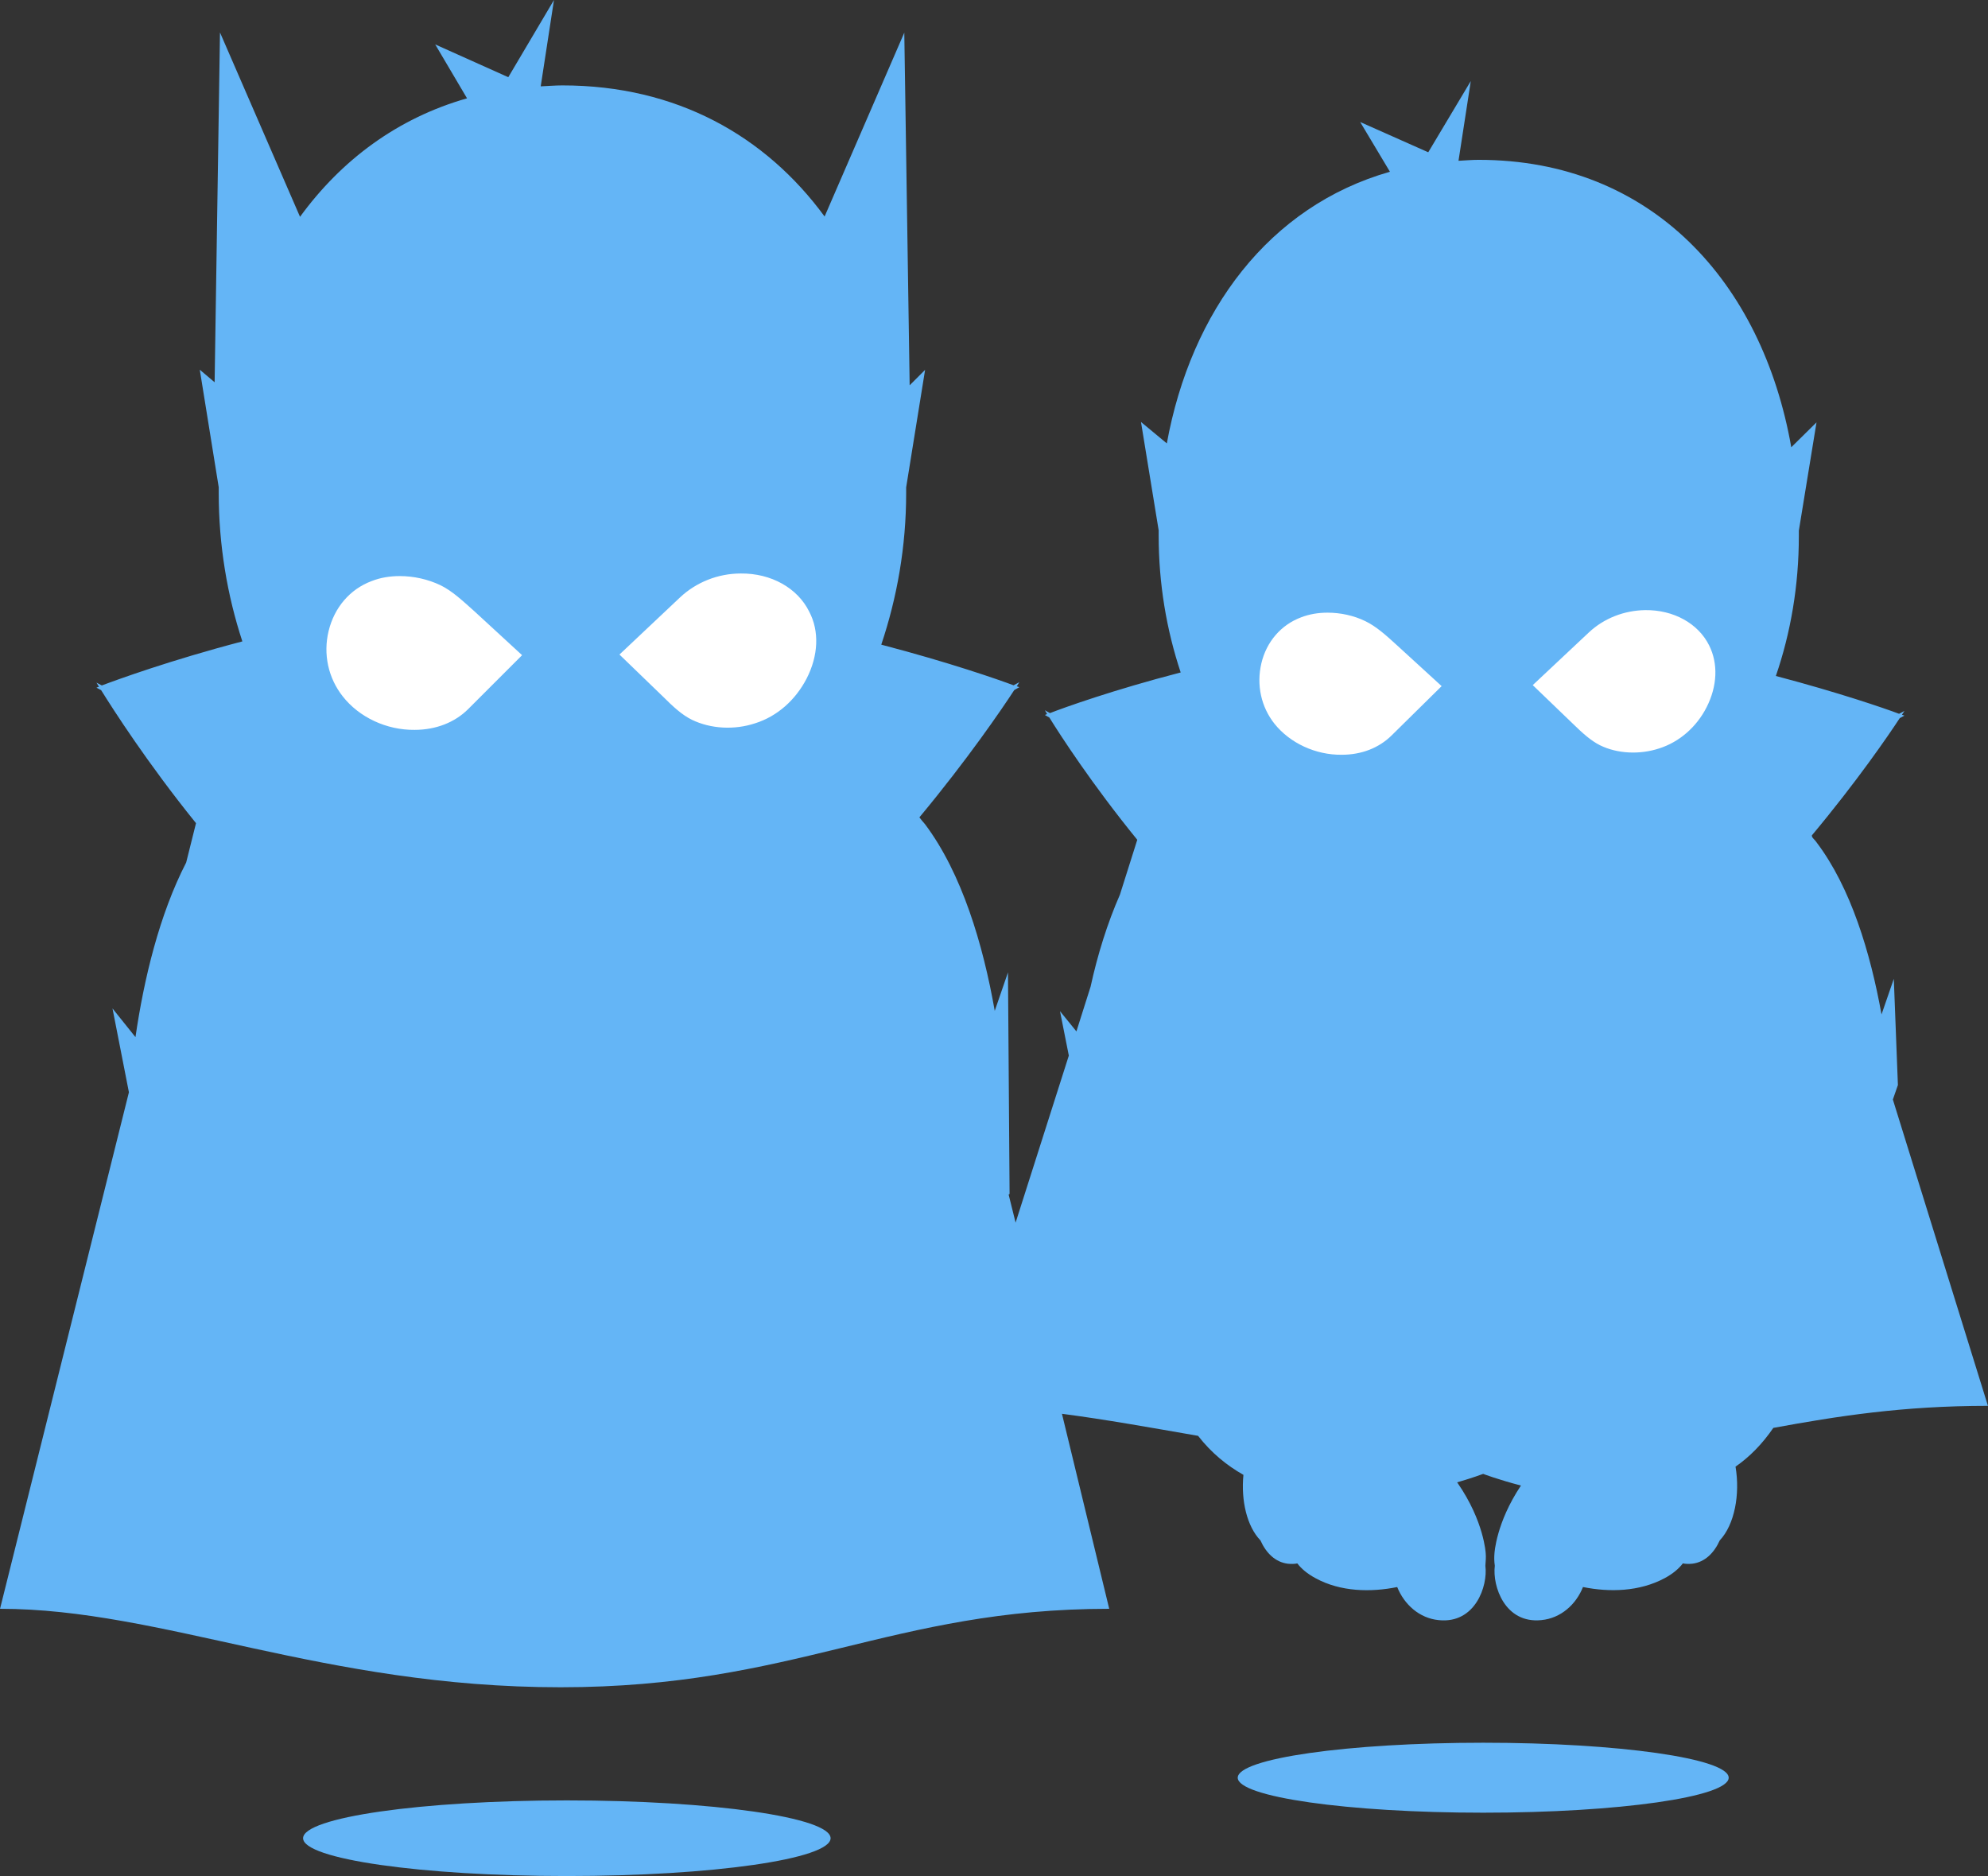
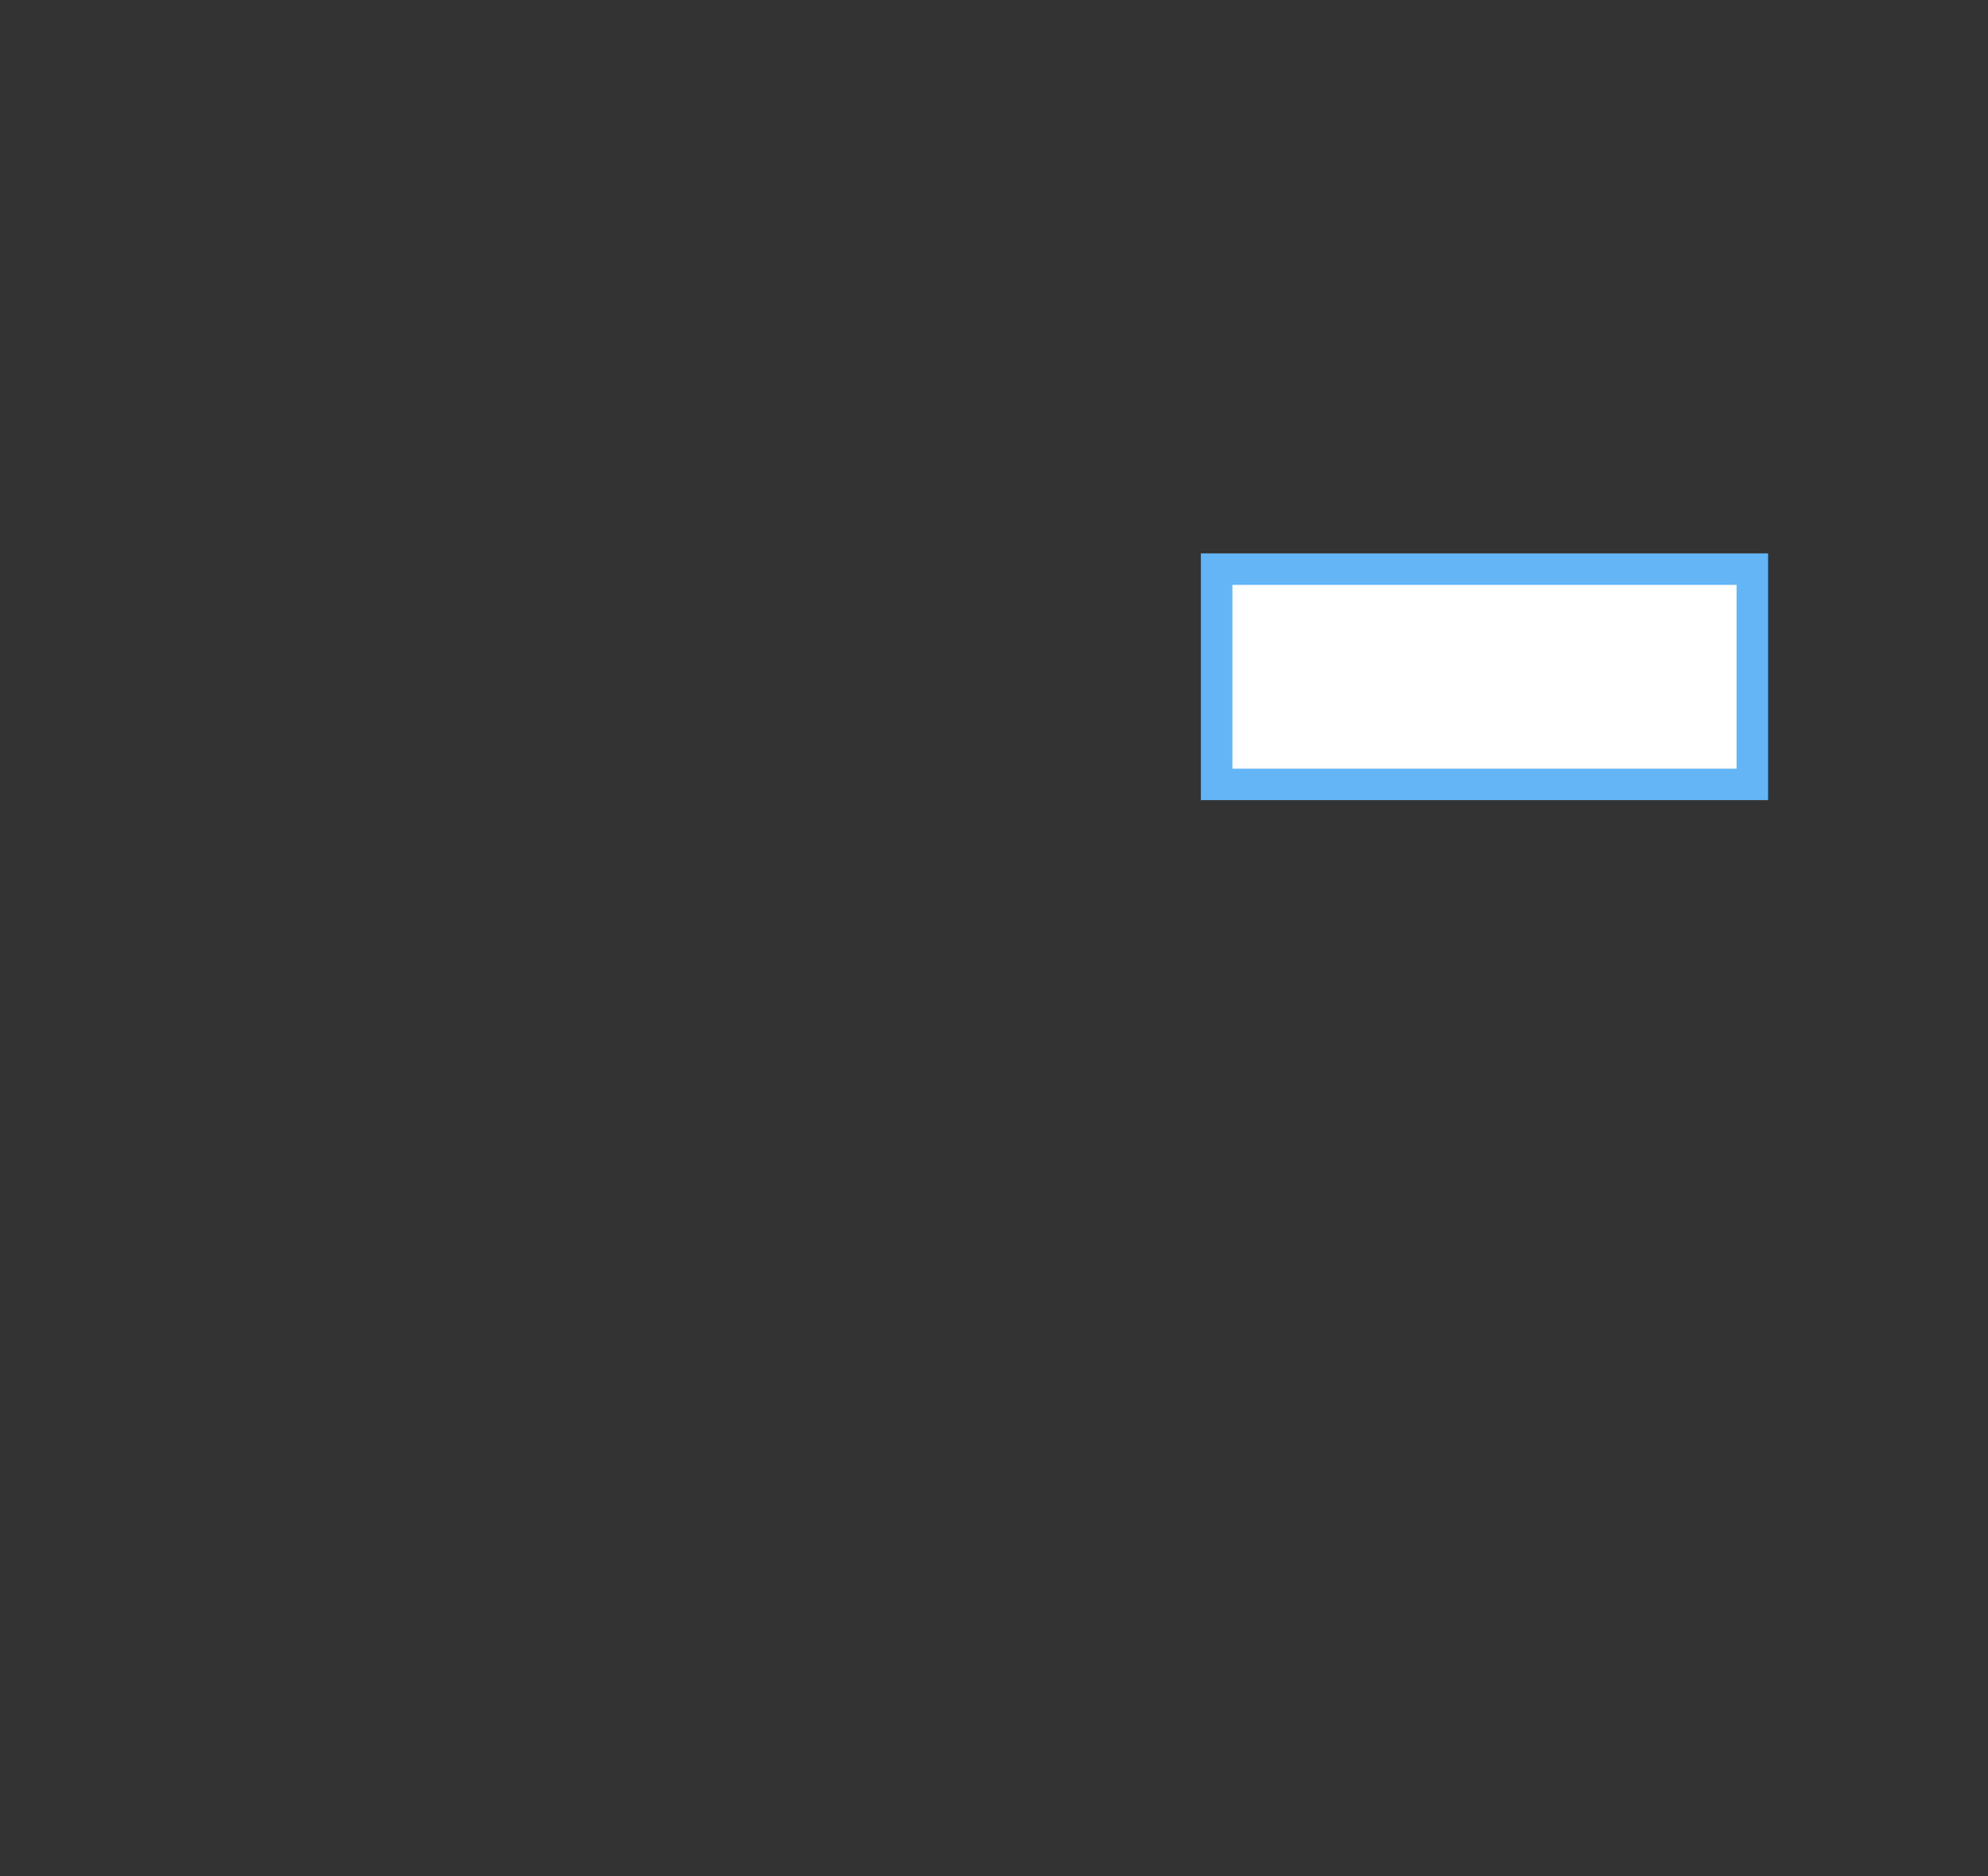
<svg xmlns="http://www.w3.org/2000/svg" version="1.1" id="Calque_1" x="0px" y="0px" width="63.087px" height="59.53px" viewBox="12.892 51.73 63.087 59.53" enable-background="new 12.892 51.73 63.087 59.53" xml:space="preserve">
  <rect x="12.892" y="51.73" width="63.087" height="59.53" fill="#333333" stroke="none" />
  <g id="Calque_2">
-     <rect x="22.33" y="69.13" fill="#FFFFFF" stroke="#64B5F6" stroke-miterlimit="10" width="17.83" height="7.5" />
    <rect x="51.5" y="69.79" fill="#FFFFFF" stroke="#64B5F6" stroke-miterlimit="10" width="17" height="6.83" />
  </g>
  <g id="ombre_2_">
    <g>
-       <path fill="#64B5F6" d="M72.96,86.62l0.16-0.46l-0.13-3.37L72.6,83.92c-0.351-1.95-0.971-4.021-2.061-5.46    c-0.04-0.062-0.101-0.11-0.141-0.17l-0.01-0.05c1.43-1.712,2.43-3.172,2.79-3.722l0.149-0.08c0,0-0.03-0.01-0.08-0.028    c0.05-0.07,0.08-0.12,0.08-0.12l-0.17,0.09c-0.45-0.17-1.9-0.67-3.91-1.2c0.471-1.37,0.729-2.87,0.729-4.438    c0-0.052,0-0.11,0-0.172l0.561-3.438l-0.801,0.79c-0.92-5.23-4.43-9.12-9.92-9.12c-0.22,0-0.43,0.02-0.64,0.03l0.39-2.53    l-1.35,2.26l-2.16-0.96L57,57.18c-3.83,1.09-6.311,4.41-7.08,8.62l-0.82-0.68l0.561,3.438c0,0.062,0,0.11,0,0.16    c0,1.54,0.25,3,0.699,4.35c-2.13,0.552-3.689,1.11-4.149,1.29l-0.16-0.09c0,0,0.03,0.05,0.07,0.12    c-0.051,0.021-0.07,0.03-0.07,0.03l0.141,0.08c0.341,0.55,1.341,2.1,2.79,3.88l-0.55,1.74c-0.399,0.908-0.71,1.908-0.931,2.92    l-0.45,1.42l-0.521-0.642l0.28,1.41l-1.689,5.3l-0.221-0.89l0.03-0.02l-0.051-7.03l-0.42,1.22c-0.37-2.108-1.04-4.358-2.21-5.92    c-0.061-0.07-0.12-0.14-0.181-0.22c1.53-1.84,2.62-3.44,3.011-4.04l0.16-0.09c0,0-0.03-0.011-0.08-0.03    c0.05-0.08,0.08-0.13,0.08-0.13l-0.181,0.1c-0.479-0.18-2.051-0.729-4.2-1.29c0.5-1.488,0.79-3.108,0.79-4.81    c0-0.062,0-0.12,0-0.18l0.601-3.73l-0.49,0.49l-0.17-11.19L39.06,58.6c-1.87-2.55-4.689-4.16-8.319-4.16    c-0.24,0-0.461,0.021-0.69,0.03l0.421-2.74l-1.45,2.45l-2.319-1.04l1.01,1.71c-2.21,0.63-3.989,1.96-5.3,3.76l-2.54-5.85    l-0.17,11.1l-0.471-0.398l0.601,3.729c0,0.062,0,0.12,0,0.182c0,1.658,0.271,3.25,0.75,4.71c-2.29,0.6-3.96,1.21-4.46,1.398    l-0.17-0.09c0,0,0.029,0.05,0.08,0.13c-0.051,0.021-0.08,0.03-0.08,0.03l0.149,0.08c0.38,0.61,1.46,2.3,3.01,4.22L18.8,79.1    c-0.85,1.65-1.34,3.69-1.609,5.54l-0.729-0.91l0.521,2.66l-4.09,16.39c5.141,0,10.25,2.49,17.79,2.49    c7.43,0,10.489-2.49,17.409-2.49l-1.5-6.188c1.381,0.18,2.811,0.438,4.32,0.7c0.42,0.54,0.909,0.938,1.439,1.238    c-0.08,0.812,0.109,1.632,0.54,2.08c0.18,0.4,0.47,0.69,0.869,0.74c0.11,0.01,0.211,0.01,0.301-0.01    c0.13,0.17,0.319,0.33,0.58,0.47c0.79,0.432,1.75,0.45,2.59,0.28c0.221,0.55,0.7,0.99,1.319,1.05c1.16,0.12,1.561-1.09,1.479-1.72    v-0.01c0.011-0.142,0.021-0.271,0.011-0.382c0-0.01-0.05-1.02-0.891-2.238c-0.01-0.012-0.01-0.021-0.021-0.021    c0.511-0.148,0.83-0.27,0.83-0.27s0.471,0.18,1.2,0.37c-0.79,1.18-0.841,2.148-0.841,2.158c-0.01,0.11-0.01,0.25,0.011,0.382v0.01    c-0.08,0.64,0.319,1.84,1.479,1.72c0.62-0.06,1.101-0.5,1.319-1.05c0.841,0.17,1.79,0.149,2.591-0.28    c0.26-0.14,0.449-0.3,0.579-0.47c0.091,0.02,0.189,0.02,0.301,0.01c0.399-0.05,0.689-0.34,0.87-0.74c0.47-0.5,0.649-1.46,0.5-2.34    c0.449-0.31,0.85-0.72,1.199-1.229c2.021-0.37,4.09-0.7,6.811-0.7L72.96,86.62z M27.75,74.23c-0.42,0.42-1.021,0.66-1.7,0.66    c-0.89,0.01-1.76-0.398-2.279-1.06c-0.46-0.58-0.63-1.34-0.45-2.08c0.181-0.74,0.671-1.32,1.36-1.58    c0.279-0.11,0.579-0.16,0.899-0.16c0.439,0,0.891,0.1,1.29,0.29c0.37,0.18,0.699,0.49,1.08,0.83l1.51,1.39L27.75,74.23z     M38.49,73.26c-0.351,0.68-0.931,1.2-1.631,1.42c-0.659,0.22-1.409,0.18-2.01-0.11c-0.32-0.158-0.601-0.42-0.92-0.738L32.55,72.5    l1.921-1.812c0.51-0.479,1.199-0.76,1.93-0.76c0.96-0.01,1.801,0.46,2.17,1.21C38.9,71.76,38.86,72.54,38.49,73.26z M40.36,72.05    c0.08-0.81,0.091-1.62,0.03-2.4C40.46,70.43,40.45,71.24,40.36,72.05z M57.05,75.07c-0.399,0.392-0.949,0.61-1.579,0.61    c-0.83,0.01-1.641-0.37-2.131-0.979c-0.43-0.54-0.58-1.24-0.42-1.922c0.16-0.68,0.62-1.22,1.261-1.46    c0.26-0.1,0.54-0.148,0.84-0.148c0.41,0,0.83,0.09,1.2,0.27c0.35,0.17,0.659,0.45,1.01,0.771l1.41,1.29L57.05,75.07z M67.05,74.17    c-0.319,0.63-0.869,1.108-1.51,1.31c-0.609,0.2-1.319,0.17-1.87-0.1c-0.3-0.15-0.561-0.39-0.859-0.68l-1.279-1.23l1.779-1.67    c0.479-0.45,1.12-0.7,1.79-0.71c0.899-0.01,1.681,0.42,2.029,1.12C67.42,72.79,67.39,73.5,67.05,74.17z M30.88,108.86    c-4.62,0-8.37,0.54-8.37,1.2s3.75,1.2,8.37,1.2s8.37-0.54,8.37-1.2S35.5,108.86,30.88,108.86z M59.96,107.03    c-4.3,0-7.79,0.5-7.79,1.11s3.49,1.11,7.79,1.11s7.79-0.5,7.79-1.11S64.26,107.03,59.96,107.03z" />
-     </g>
+       </g>
  </g>
</svg>